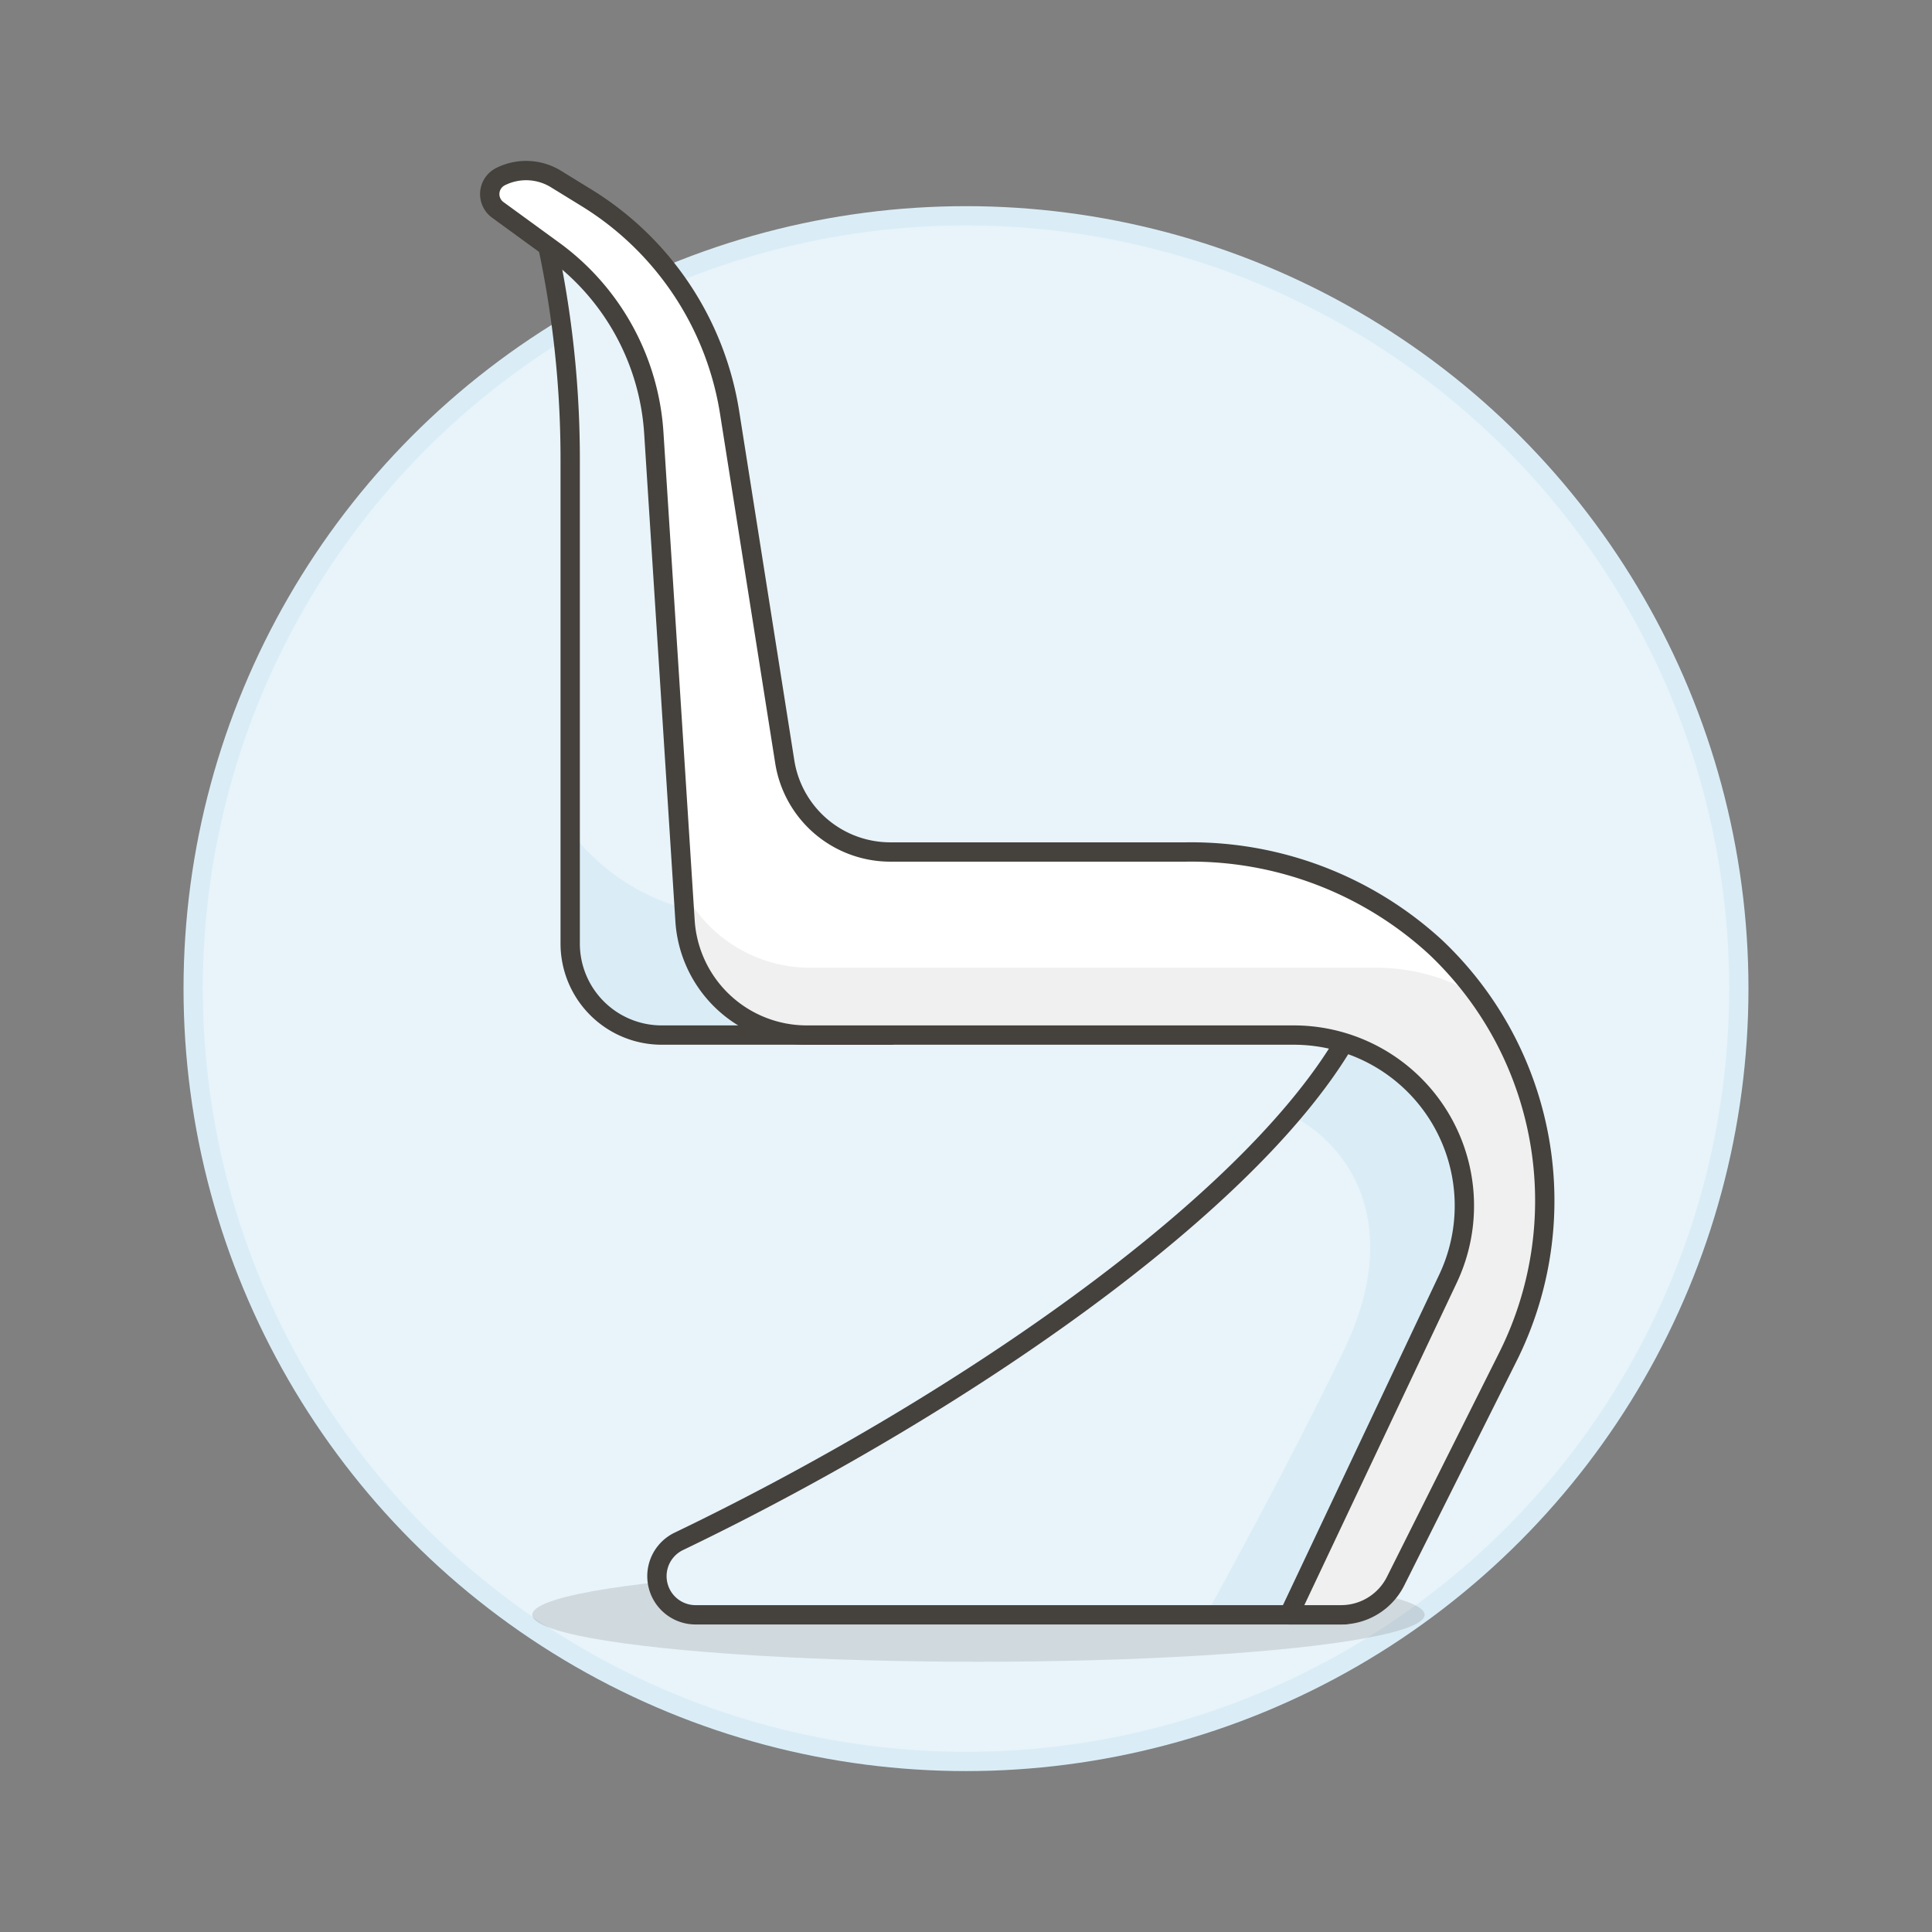
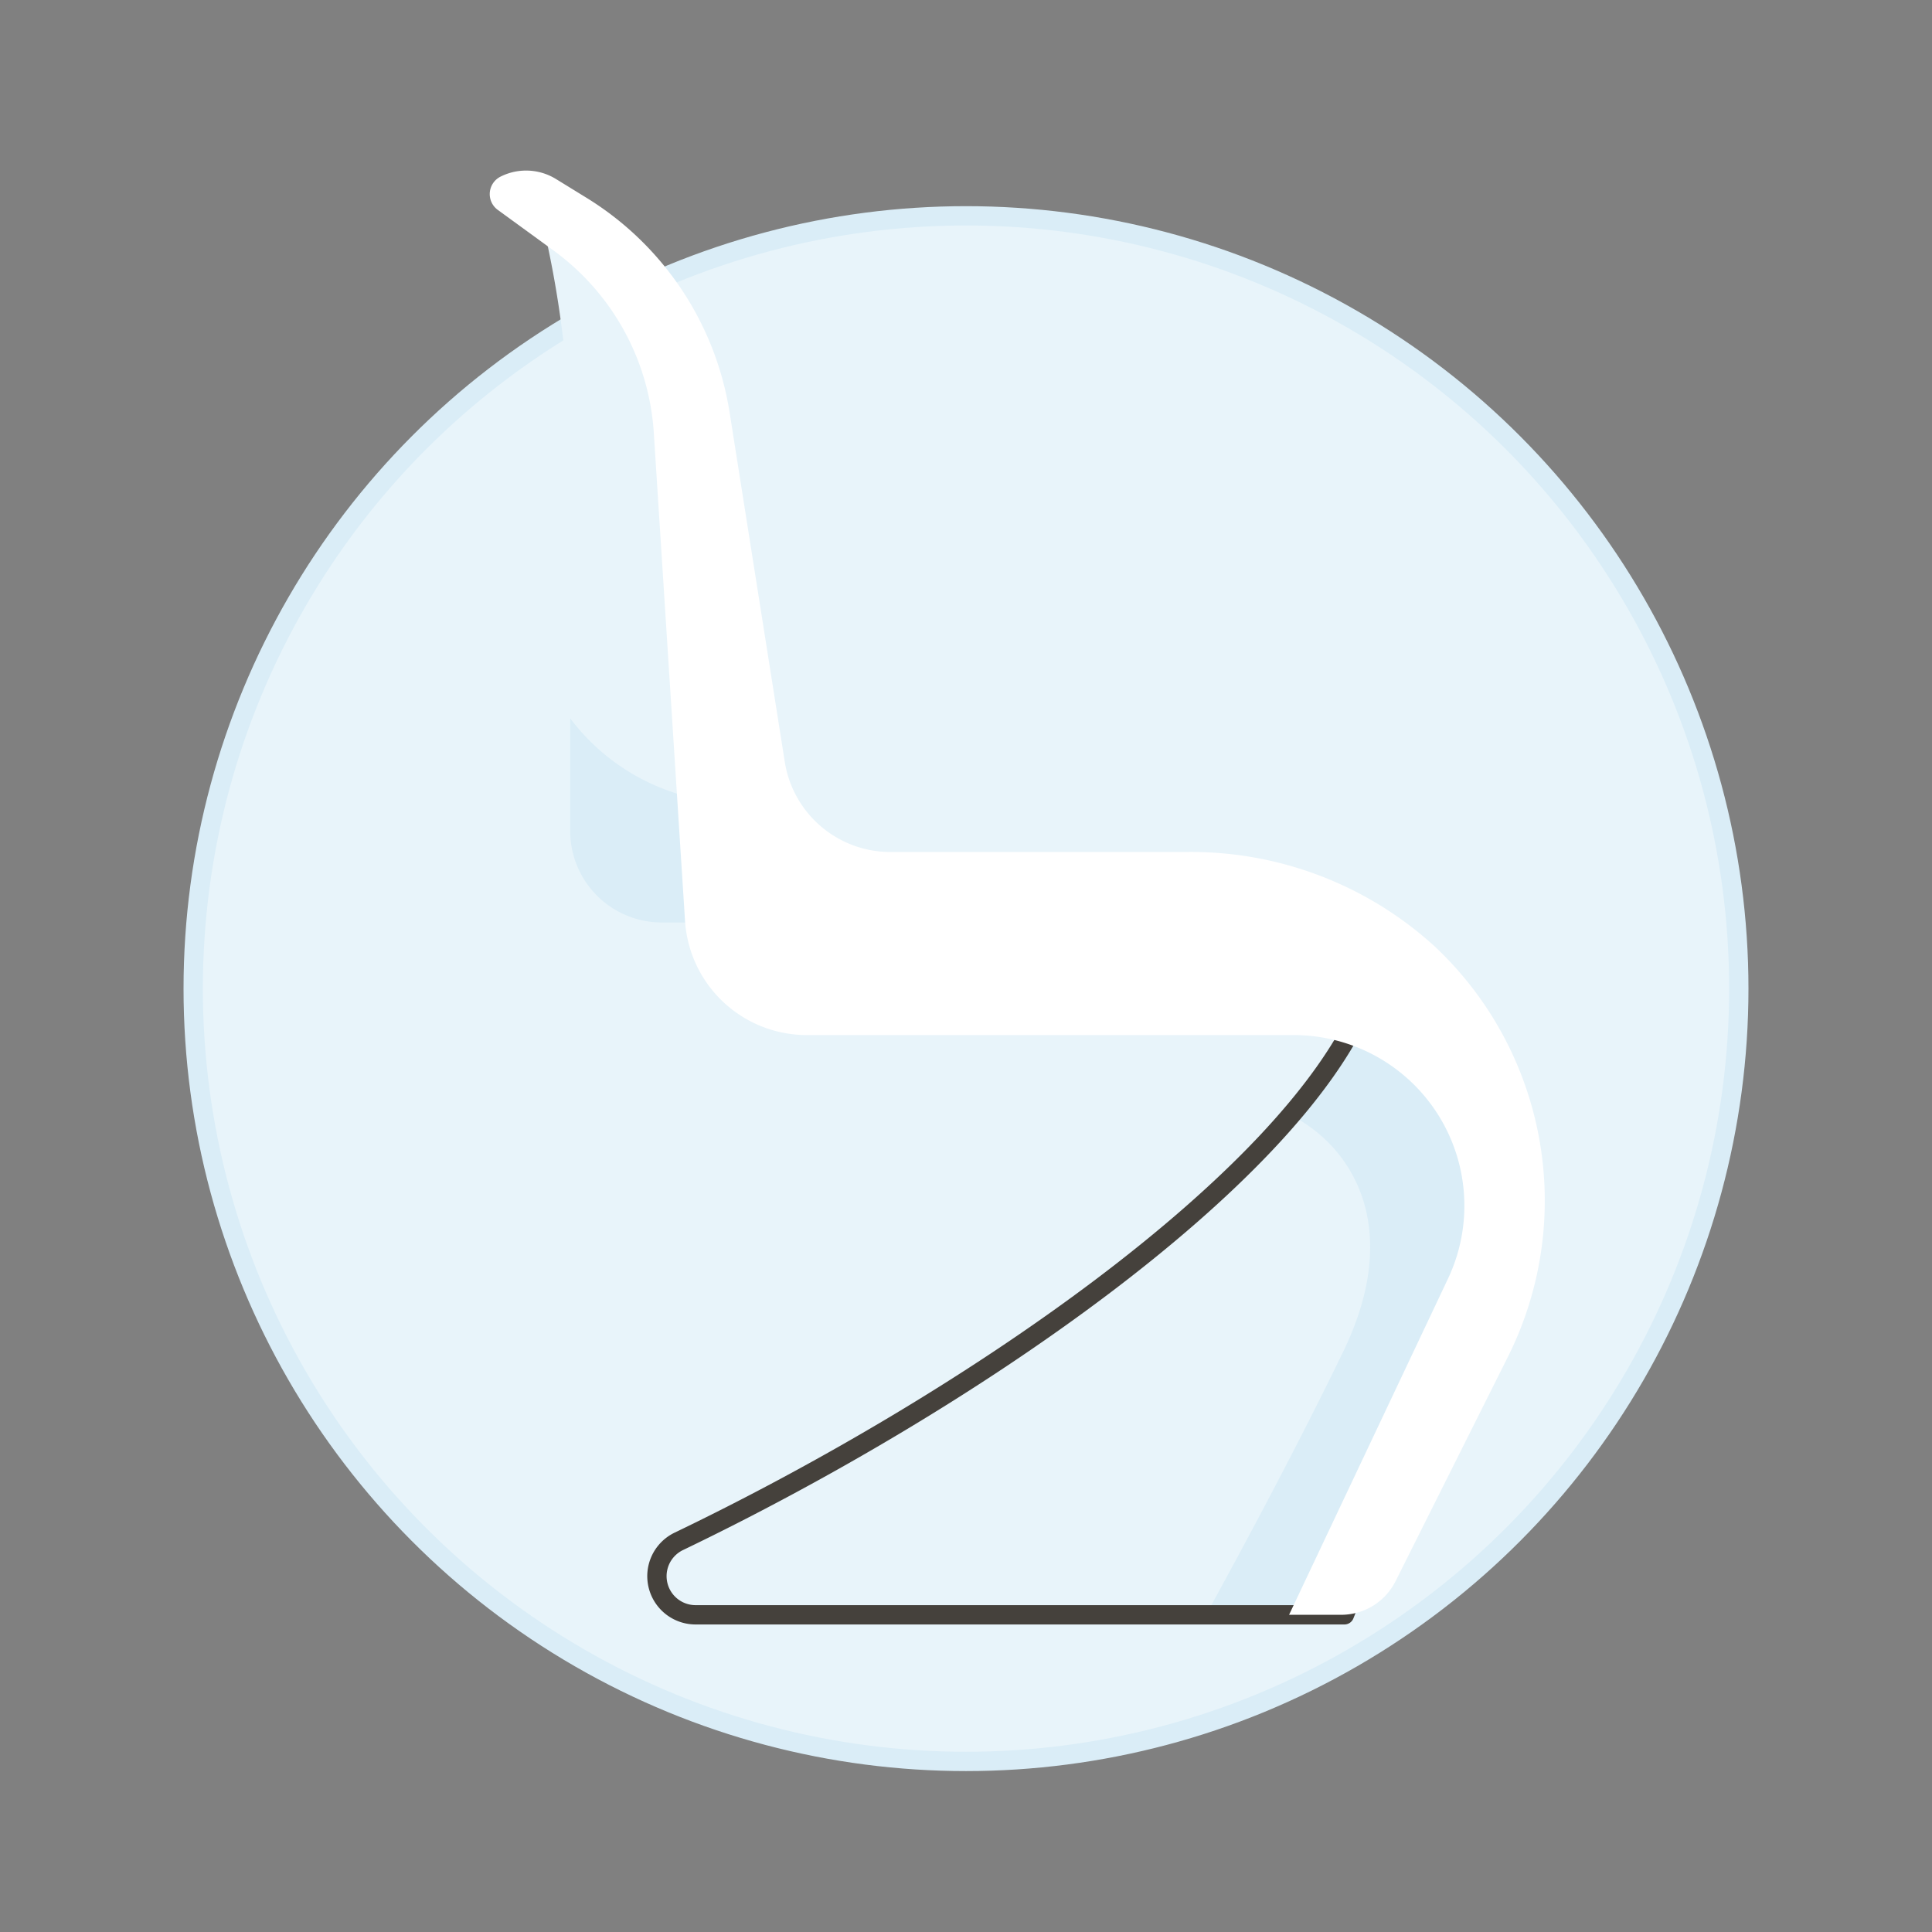
<svg xmlns="http://www.w3.org/2000/svg" viewBox="0 0 100 100">
  <rect x="0" y="0" width="100" height="100" fill="#808080" stroke="none" />
  <g class="nc-icon-wrapper">
    <defs />
    <circle class="a" cx="50" cy="51.171" r="40" fill="#e8f4fa" stroke="#daedf7" stroke-linecap="round" stroke-linejoin="round" />
-     <ellipse class="b" cx="50.644" cy="83.582" rx="23.095" ry="2.431" fill="#45413c" opacity="0.15" />
-     <path class="c" d="M69.587 83.582H36.019a2 2 0 0 1-.867-3.81C50.135 72.568 66.635 61.19 70.576 52l8.011 8.824z" style="" fill="#e8f4fa" />
    <path class="d" d="M70.576 52a23.126 23.126 0 0 1-3.755 5.722c3.165 1.63 5.818 5.792 2.717 12.21-2.281 4.72-5.03 9.859-7.116 13.654h7.165l9-22.762z" style="" fill="#daedf7" />
    <path class="e" d="M69.587 83.582H36.019a2 2 0 0 1-.867-3.81C50.135 72.568 66.635 61.19 70.576 52l8.011 8.824z" stroke-linecap="round" stroke-linejoin="round" fill="none" stroke="#45413c" />
    <path class="c" d="M34.251 53.575a4.738 4.738 0 0 1-4.738-4.738V23.763a52.886 52.886 0 0 0-1.579-12.829l7.107 4.738 2.369 30.8 8.69 7.103z" style="" fill="#e8f4fa" />
-     <path class="d" d="M29.513 43.009v5.828a4.738 4.738 0 0 0 4.738 4.738H46.1l-7.541-6.169a11.046 11.046 0 0 1-9.046-4.397z" style="" fill="#daedf7" />
-     <path class="e" d="M34.251 53.575a4.738 4.738 0 0 1-4.738-4.738V23.763a52.886 52.886 0 0 0-1.579-12.829l7.107 4.738 2.369 30.8 8.69 7.103z" stroke-linecap="round" stroke-linejoin="round" fill="none" stroke="#45413c" />
+     <path class="d" d="M29.513 43.009a4.738 4.738 0 0 0 4.738 4.738H46.1l-7.541-6.169a11.046 11.046 0 0 1-9.046-4.397z" style="" fill="#daedf7" />
    <path class="f" d="M25.764 10.863a1.011 1.011 0 0 1 .14-1.719 2.951 2.951 0 0 1 2.875.123l1.585.975a15.964 15.964 0 0 1 7.4 11.106l2.855 18.081a5.533 5.533 0 0 0 5.466 4.67h15.3a18.71 18.71 0 0 1 12.9 4.91 18.057 18.057 0 0 1 3.767 21.214l-5.814 11.613a3.157 3.157 0 0 1-2.825 1.746h-2.691l8.227-17.4a8.833 8.833 0 0 0-7.985-12.607H41.757a6.317 6.317 0 0 1-6.3-5.915l-1.616-25.254a12.678 12.678 0 0 0-5.2-9.448z" style="" fill="#fff" />
-     <path class="g" d="M76.516 51.558a10.26 10.26 0 0 0-5.292-1.469h-29.3a7.343 7.343 0 0 1-6.581-4.084l.106 1.656a6.316 6.316 0 0 0 6.3 5.914h25.215a8.833 8.833 0 0 1 7.985 12.607l-8.227 17.4h2.691a3.158 3.158 0 0 0 2.825-1.745l5.807-11.614a18.052 18.052 0 0 0-1.529-18.665z" style="" fill="#f0f0f0" />
-     <path class="e" d="M25.764 10.863a1.011 1.011 0 0 1 .14-1.719 2.951 2.951 0 0 1 2.875.123l1.585.975a15.964 15.964 0 0 1 7.4 11.106l2.855 18.081a5.533 5.533 0 0 0 5.466 4.67h15.3a18.71 18.71 0 0 1 12.9 4.91 18.057 18.057 0 0 1 3.767 21.214l-5.814 11.613a3.157 3.157 0 0 1-2.825 1.746h-2.691l8.227-17.4a8.833 8.833 0 0 0-7.985-12.607H41.757a6.317 6.317 0 0 1-6.3-5.915l-1.616-25.254a12.678 12.678 0 0 0-5.2-9.448z" stroke-linecap="round" stroke-linejoin="round" fill="none" stroke="#45413c" />
  </g>
</svg>